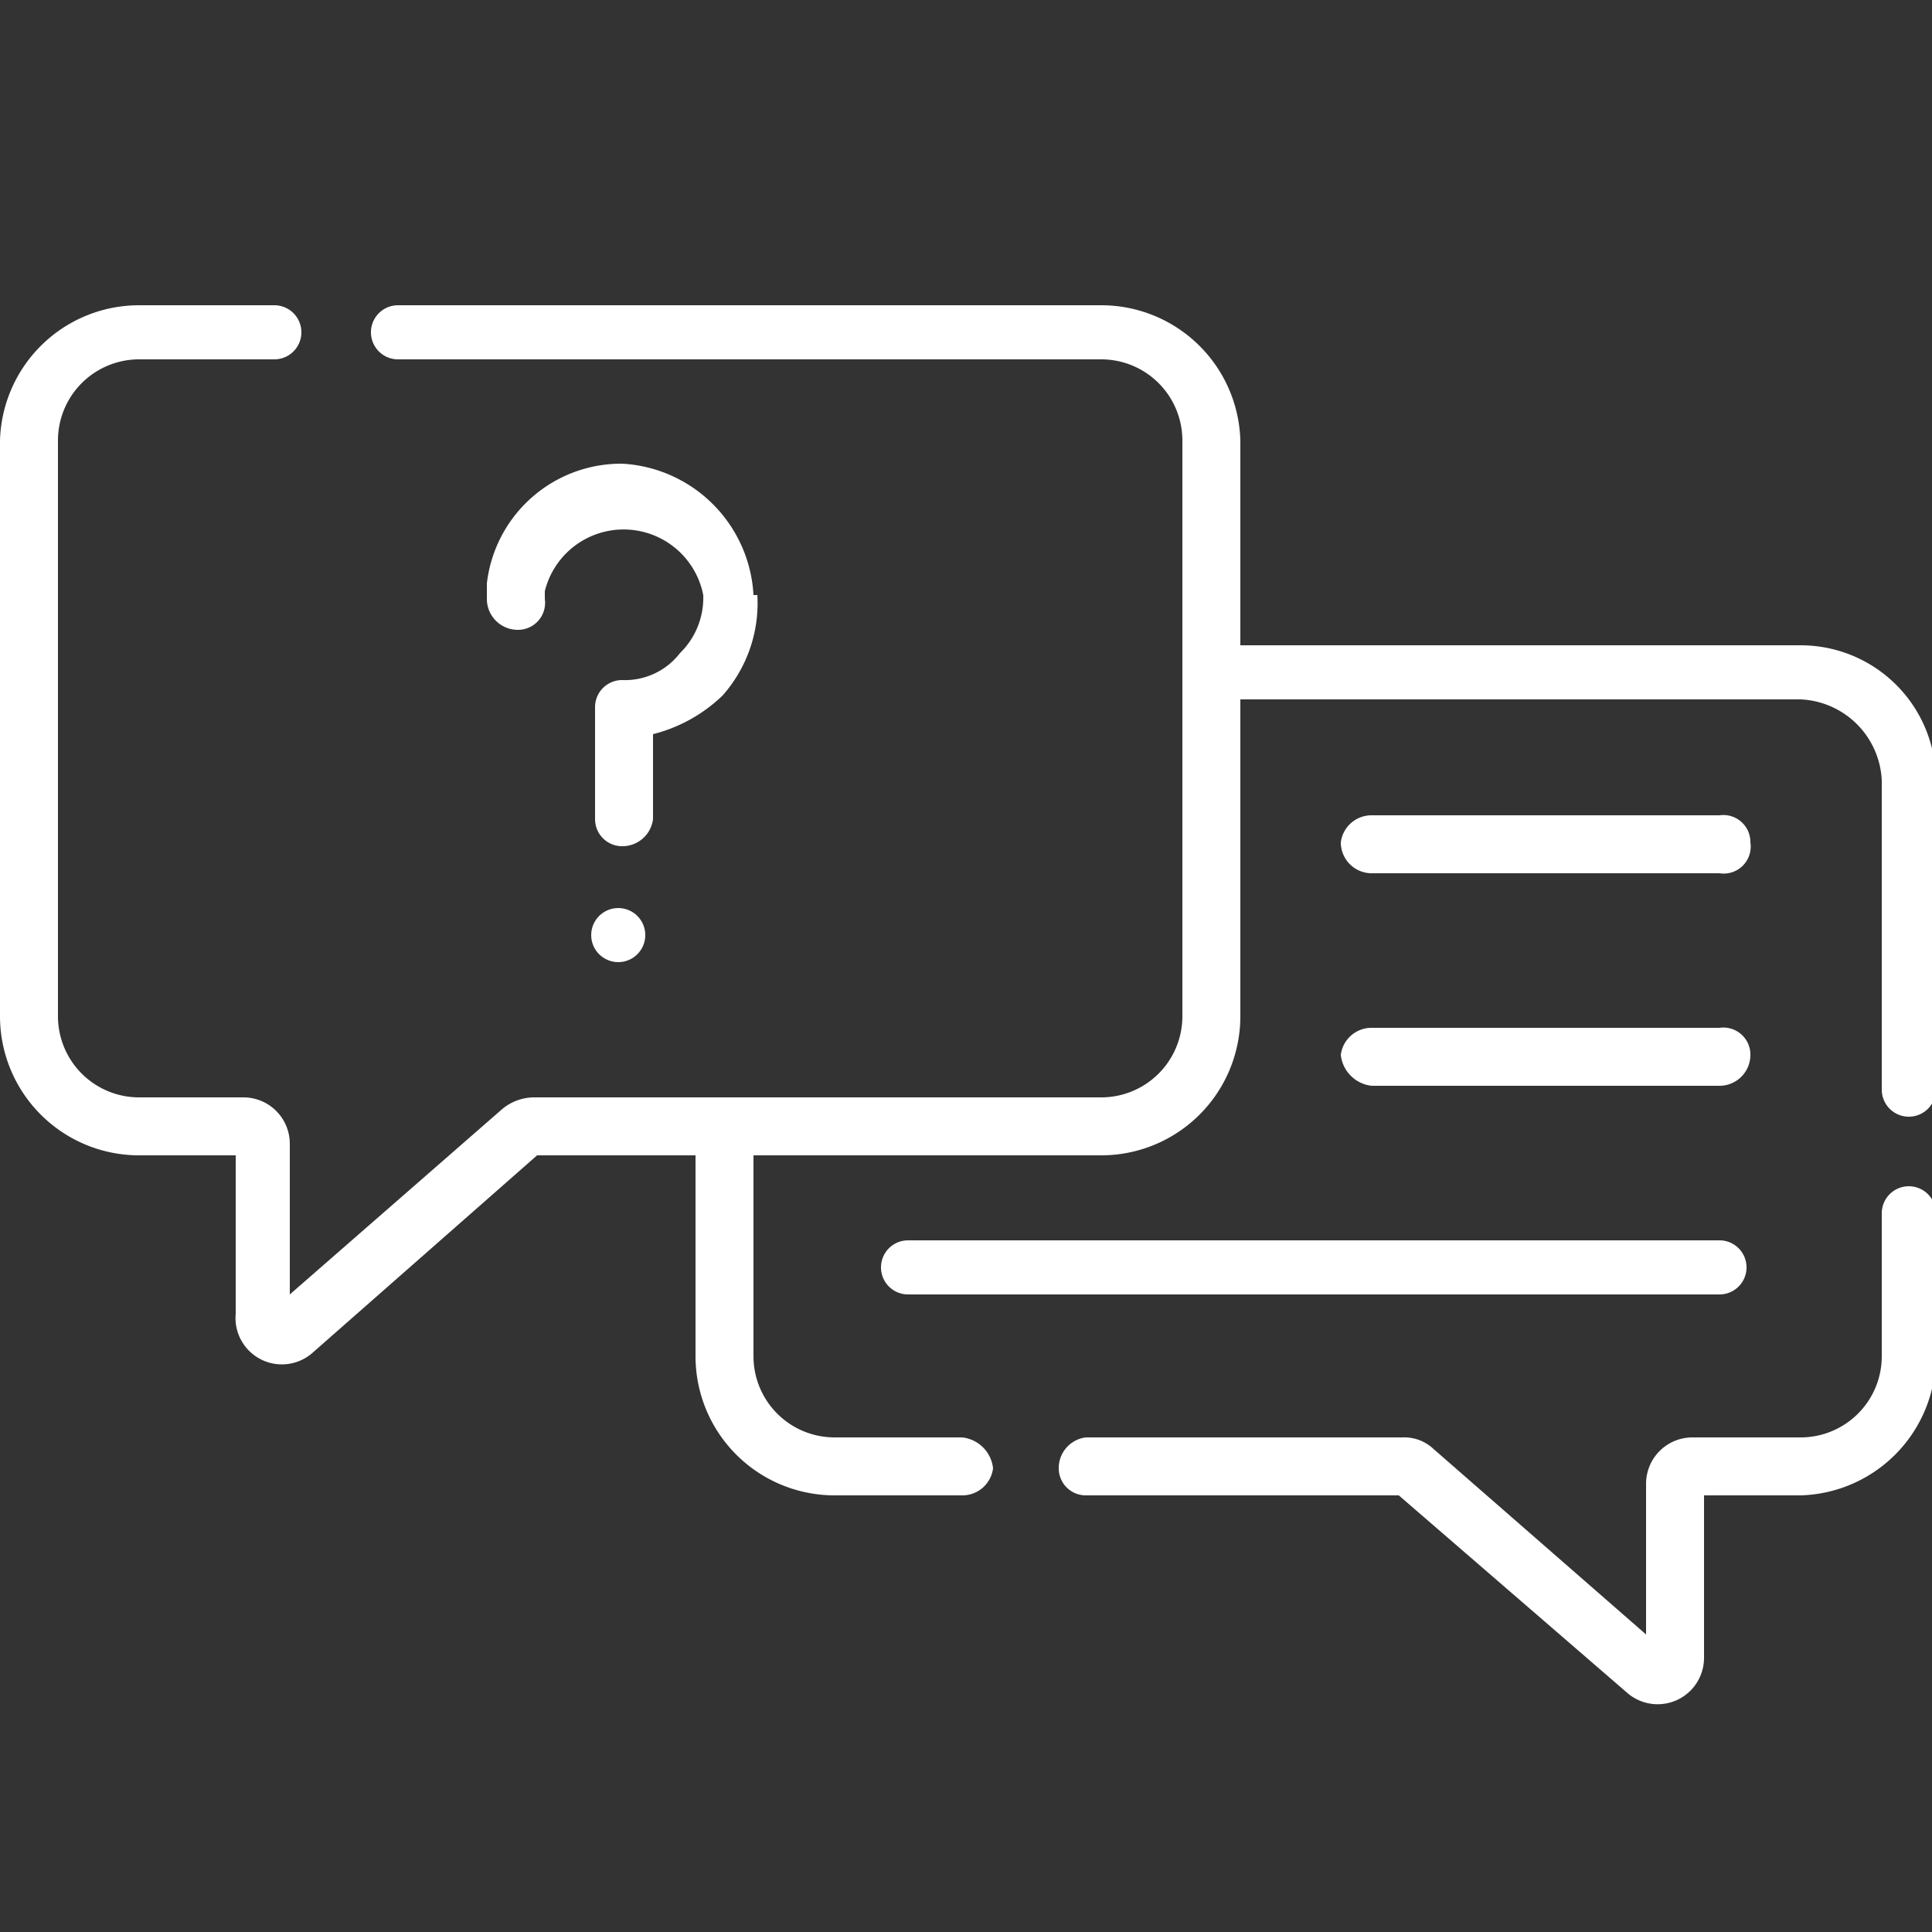
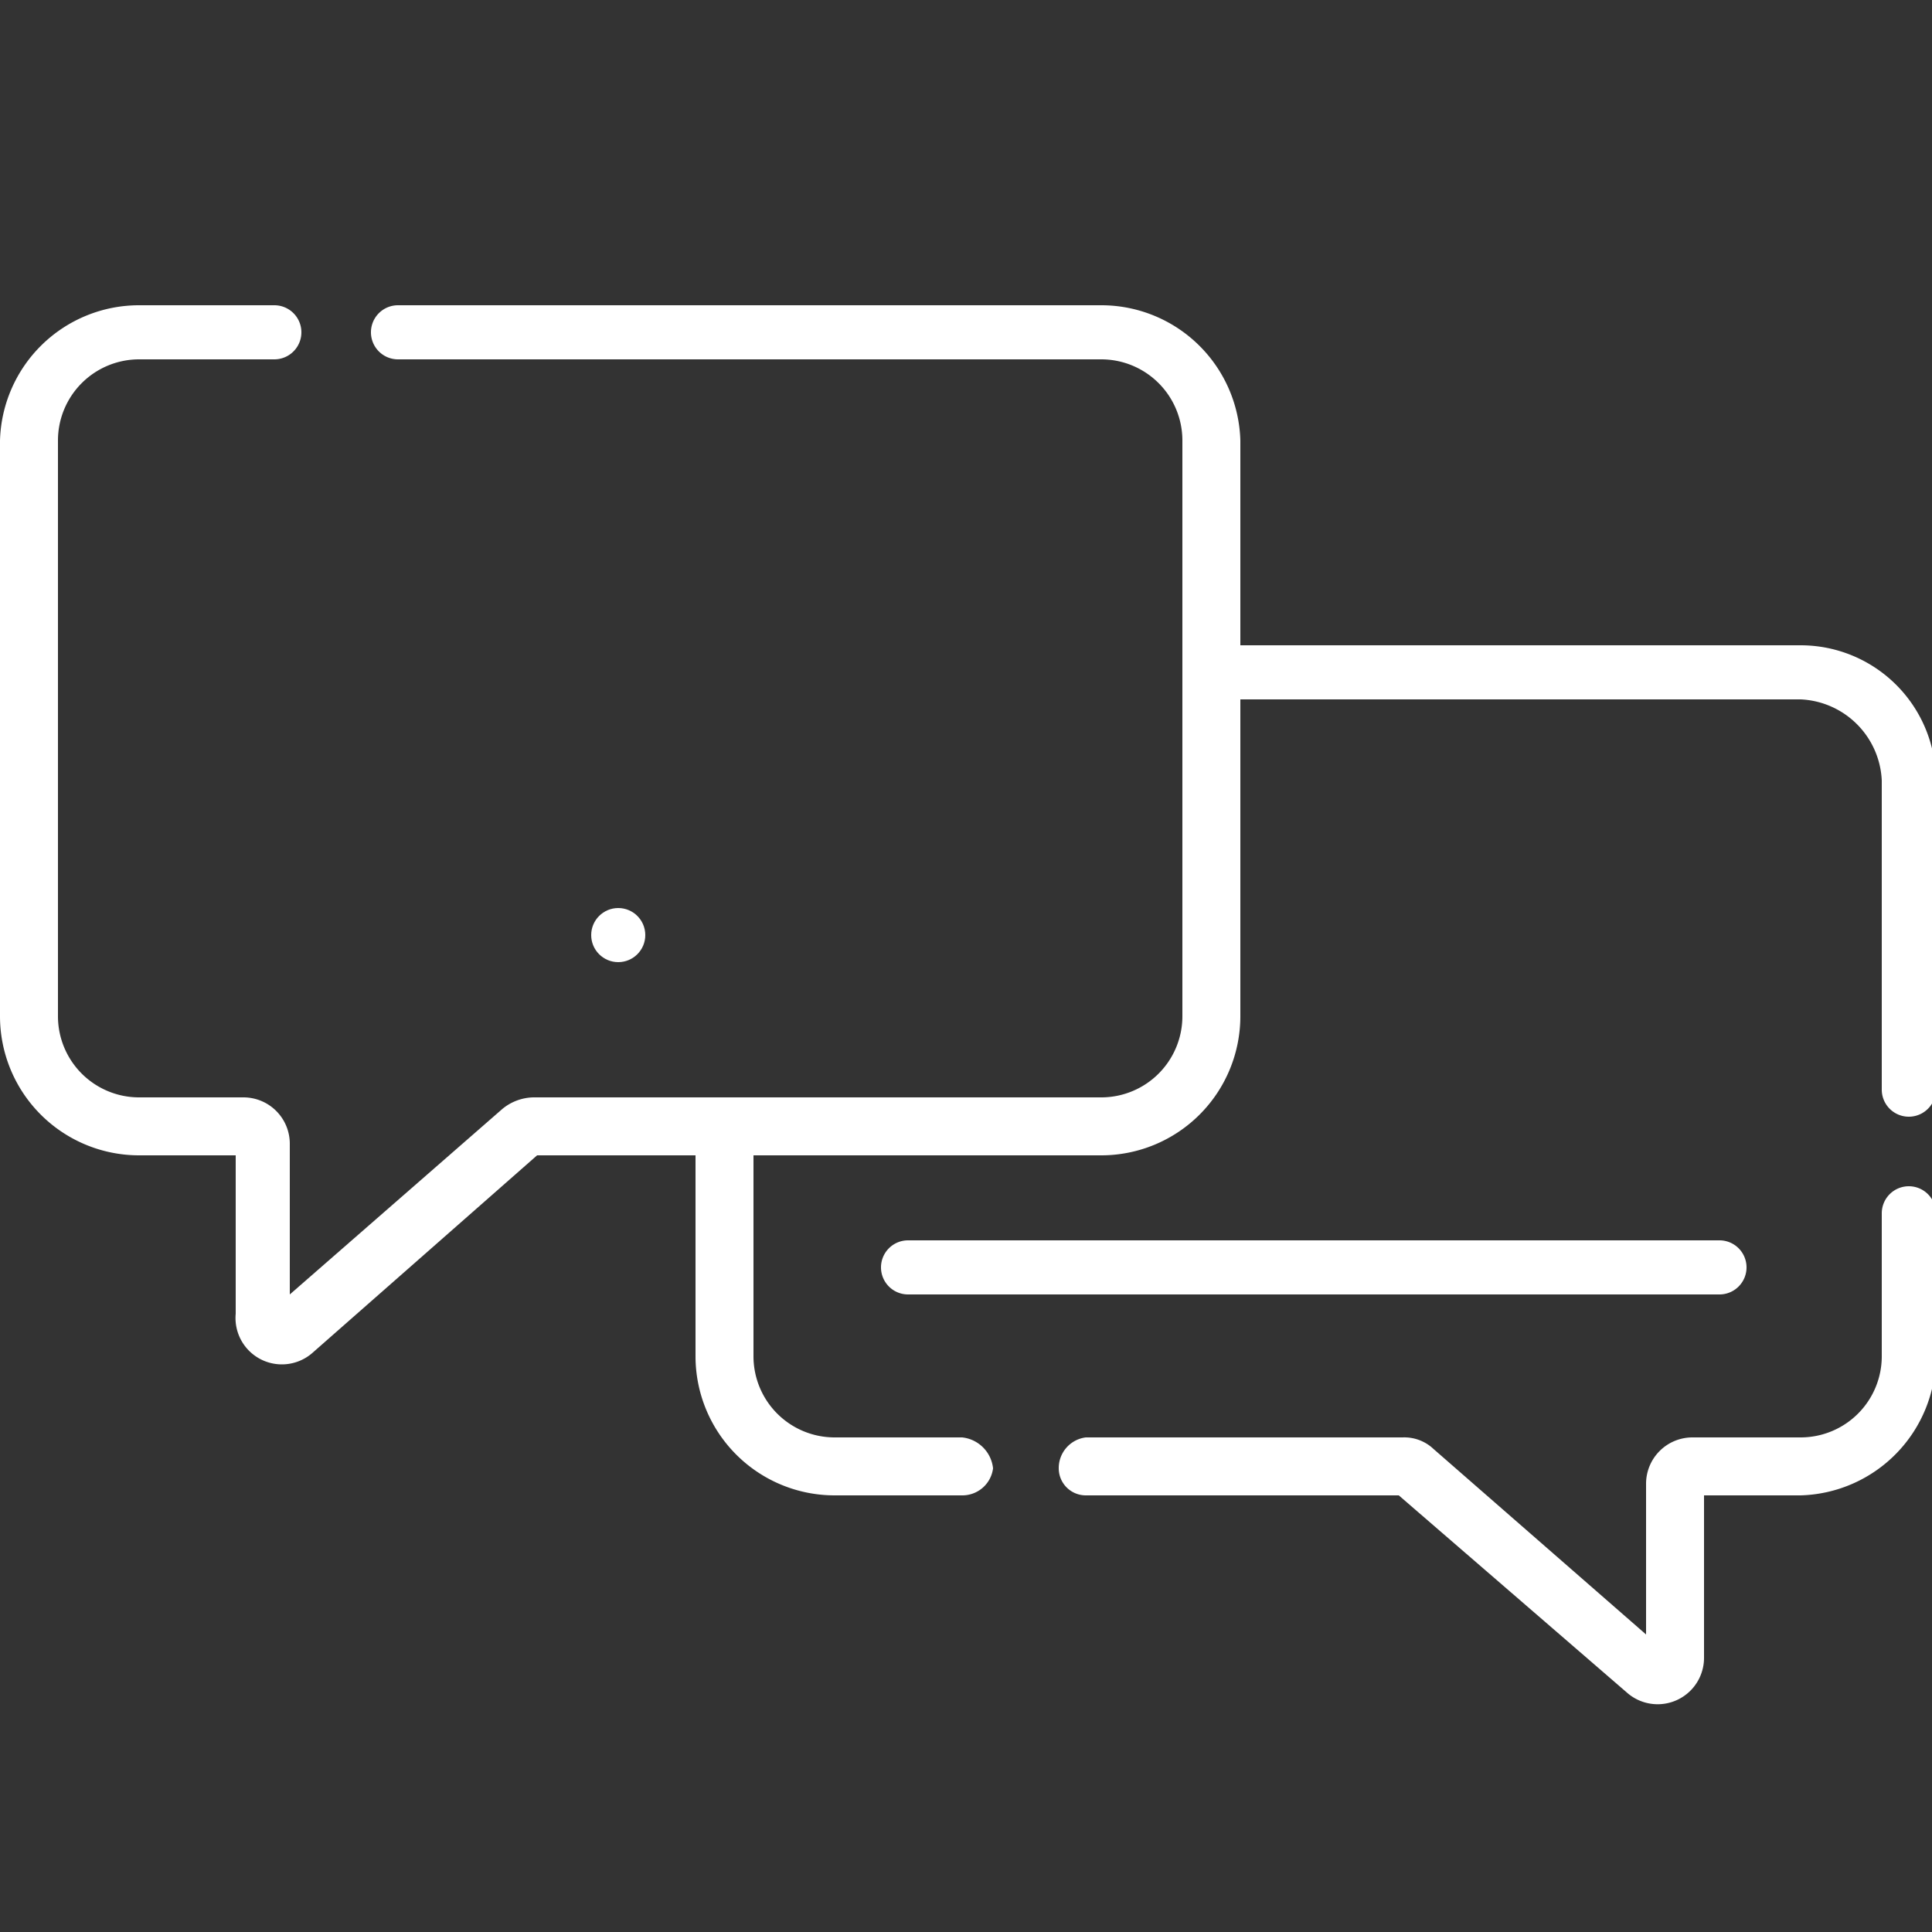
<svg xmlns="http://www.w3.org/2000/svg" id="Layer_1" data-name="Layer 1" viewBox="0 0 50 50">
  <rect x="0" y="0" width="50" height="50" fill="#333333" stroke="none" />
  <defs>
    <style>.cls-1{fill:#fff;}</style>
  </defs>
  <path class="cls-1" d="M49.4,30.7a.7.7,0,0,0-.7.7v3.7a2.1,2.1,0,0,1-2.1,2.1H43.8a1.2,1.2,0,0,0-1.2,1.2v3.9l-5.5-4.8a1.1,1.1,0,0,0-.8-.3H28.1a.8.8,0,0,0-.7.8.7.7,0,0,0,.7.7h8.1l5.9,5.1a1.2,1.2,0,0,0,2-.9V38.7h2.5a3.6,3.6,0,0,0,3.5-3.6V31.4a.7.7,0,0,0-.7-.7Z" />
  <path class="cls-1" d="M46.6,16.7H32.1V11.4a3.6,3.6,0,0,0-3.6-3.5H10.3a.7.7,0,1,0,0,1.4H28.5a2.1,2.1,0,0,1,2.1,2.1V26.3a2.1,2.1,0,0,1-2.1,2.1H13.8a1.3,1.3,0,0,0-.8.3L7.5,33.5V29.6a1.2,1.2,0,0,0-1.2-1.2H3.6a2.1,2.1,0,0,1-2.1-2.1V11.4A2.1,2.1,0,0,1,3.6,9.3H7.1a.7.7,0,1,0,0-1.4H3.6A3.6,3.6,0,0,0,0,11.4V26.3a3.6,3.6,0,0,0,3.6,3.6H6.1V34a1.2,1.2,0,0,0,2,1l5.8-5.1H18v5.2a3.6,3.6,0,0,0,3.6,3.6h3.3a.8.8,0,0,0,.8-.7.9.9,0,0,0-.8-.8H21.6a2.1,2.1,0,0,1-2.1-2.1V29.9h9a3.6,3.6,0,0,0,3.6-3.6V18.1H46.6a2.2,2.2,0,0,1,2.1,2.1v8a.7.7,0,0,0,1.4,0v-8a3.5,3.5,0,0,0-3.5-3.5Z" />
-   <path class="cls-1" d="M35.5,22.6h9a.7.7,0,0,0,.8-.8.7.7,0,0,0-.8-.7h-9a.8.8,0,0,0-.8.7A.8.8,0,0,0,35.5,22.6Z" />
-   <path class="cls-1" d="M35.5,28.1h9a.8.8,0,0,0,.8-.8.7.7,0,0,0-.8-.7h-9a.8.8,0,0,0-.8.7A.9.9,0,0,0,35.5,28.1Z" />
  <path class="cls-1" d="M22.8,32.8a.7.7,0,0,0,.7.7h21a.7.7,0,1,0,0-1.4h-21A.7.7,0,0,0,22.8,32.8Z" />
  <circle class="cls-1" cx="16" cy="24.2" r="0.7" />
-   <path class="cls-1" d="M19.5,15.4A3.6,3.6,0,0,0,16.1,12a3.5,3.5,0,0,0-3.5,3.1v.4a.8.8,0,0,0,.8.8.7.7,0,0,0,.7-.8v-.2a2.1,2.1,0,0,1,4.1.1,2,2,0,0,1-.6,1.5,1.8,1.8,0,0,1-1.5.7.7.7,0,0,0-.7.7v2.9a.7.7,0,0,0,.7.7.8.8,0,0,0,.8-.7V19a4,4,0,0,0,1.8-1,3.6,3.6,0,0,0,.9-2.6Z" />
</svg>